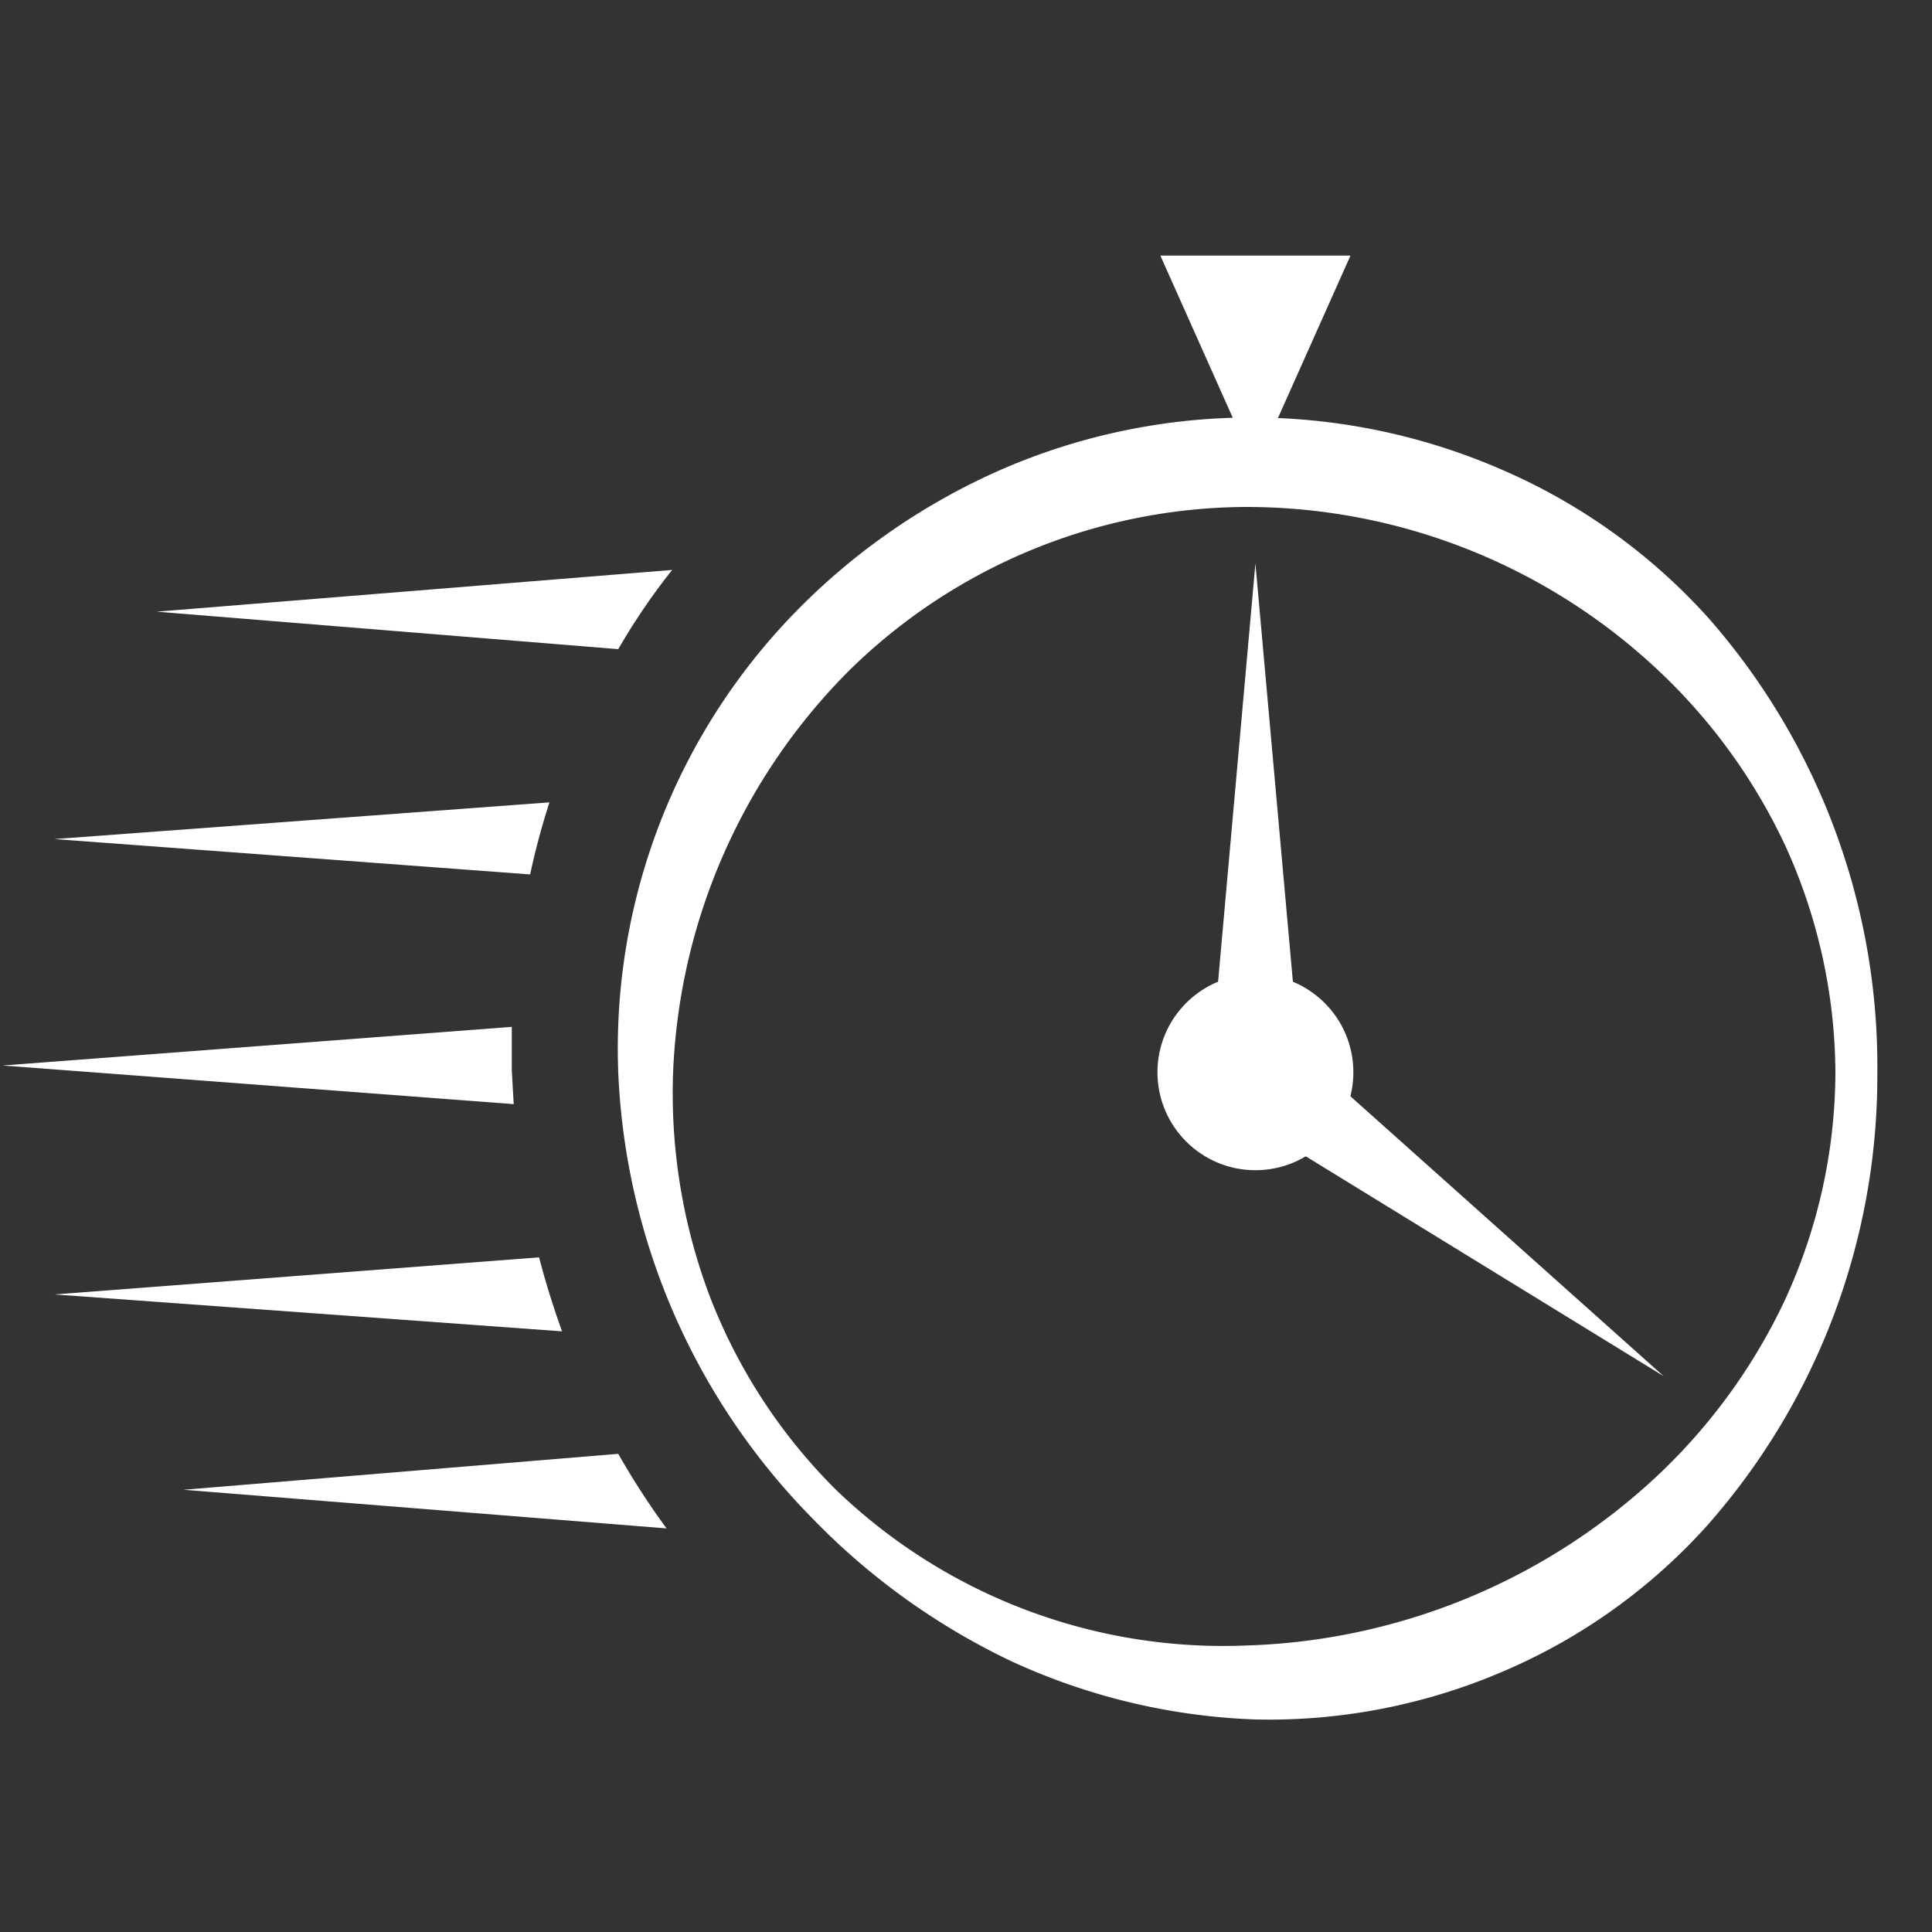
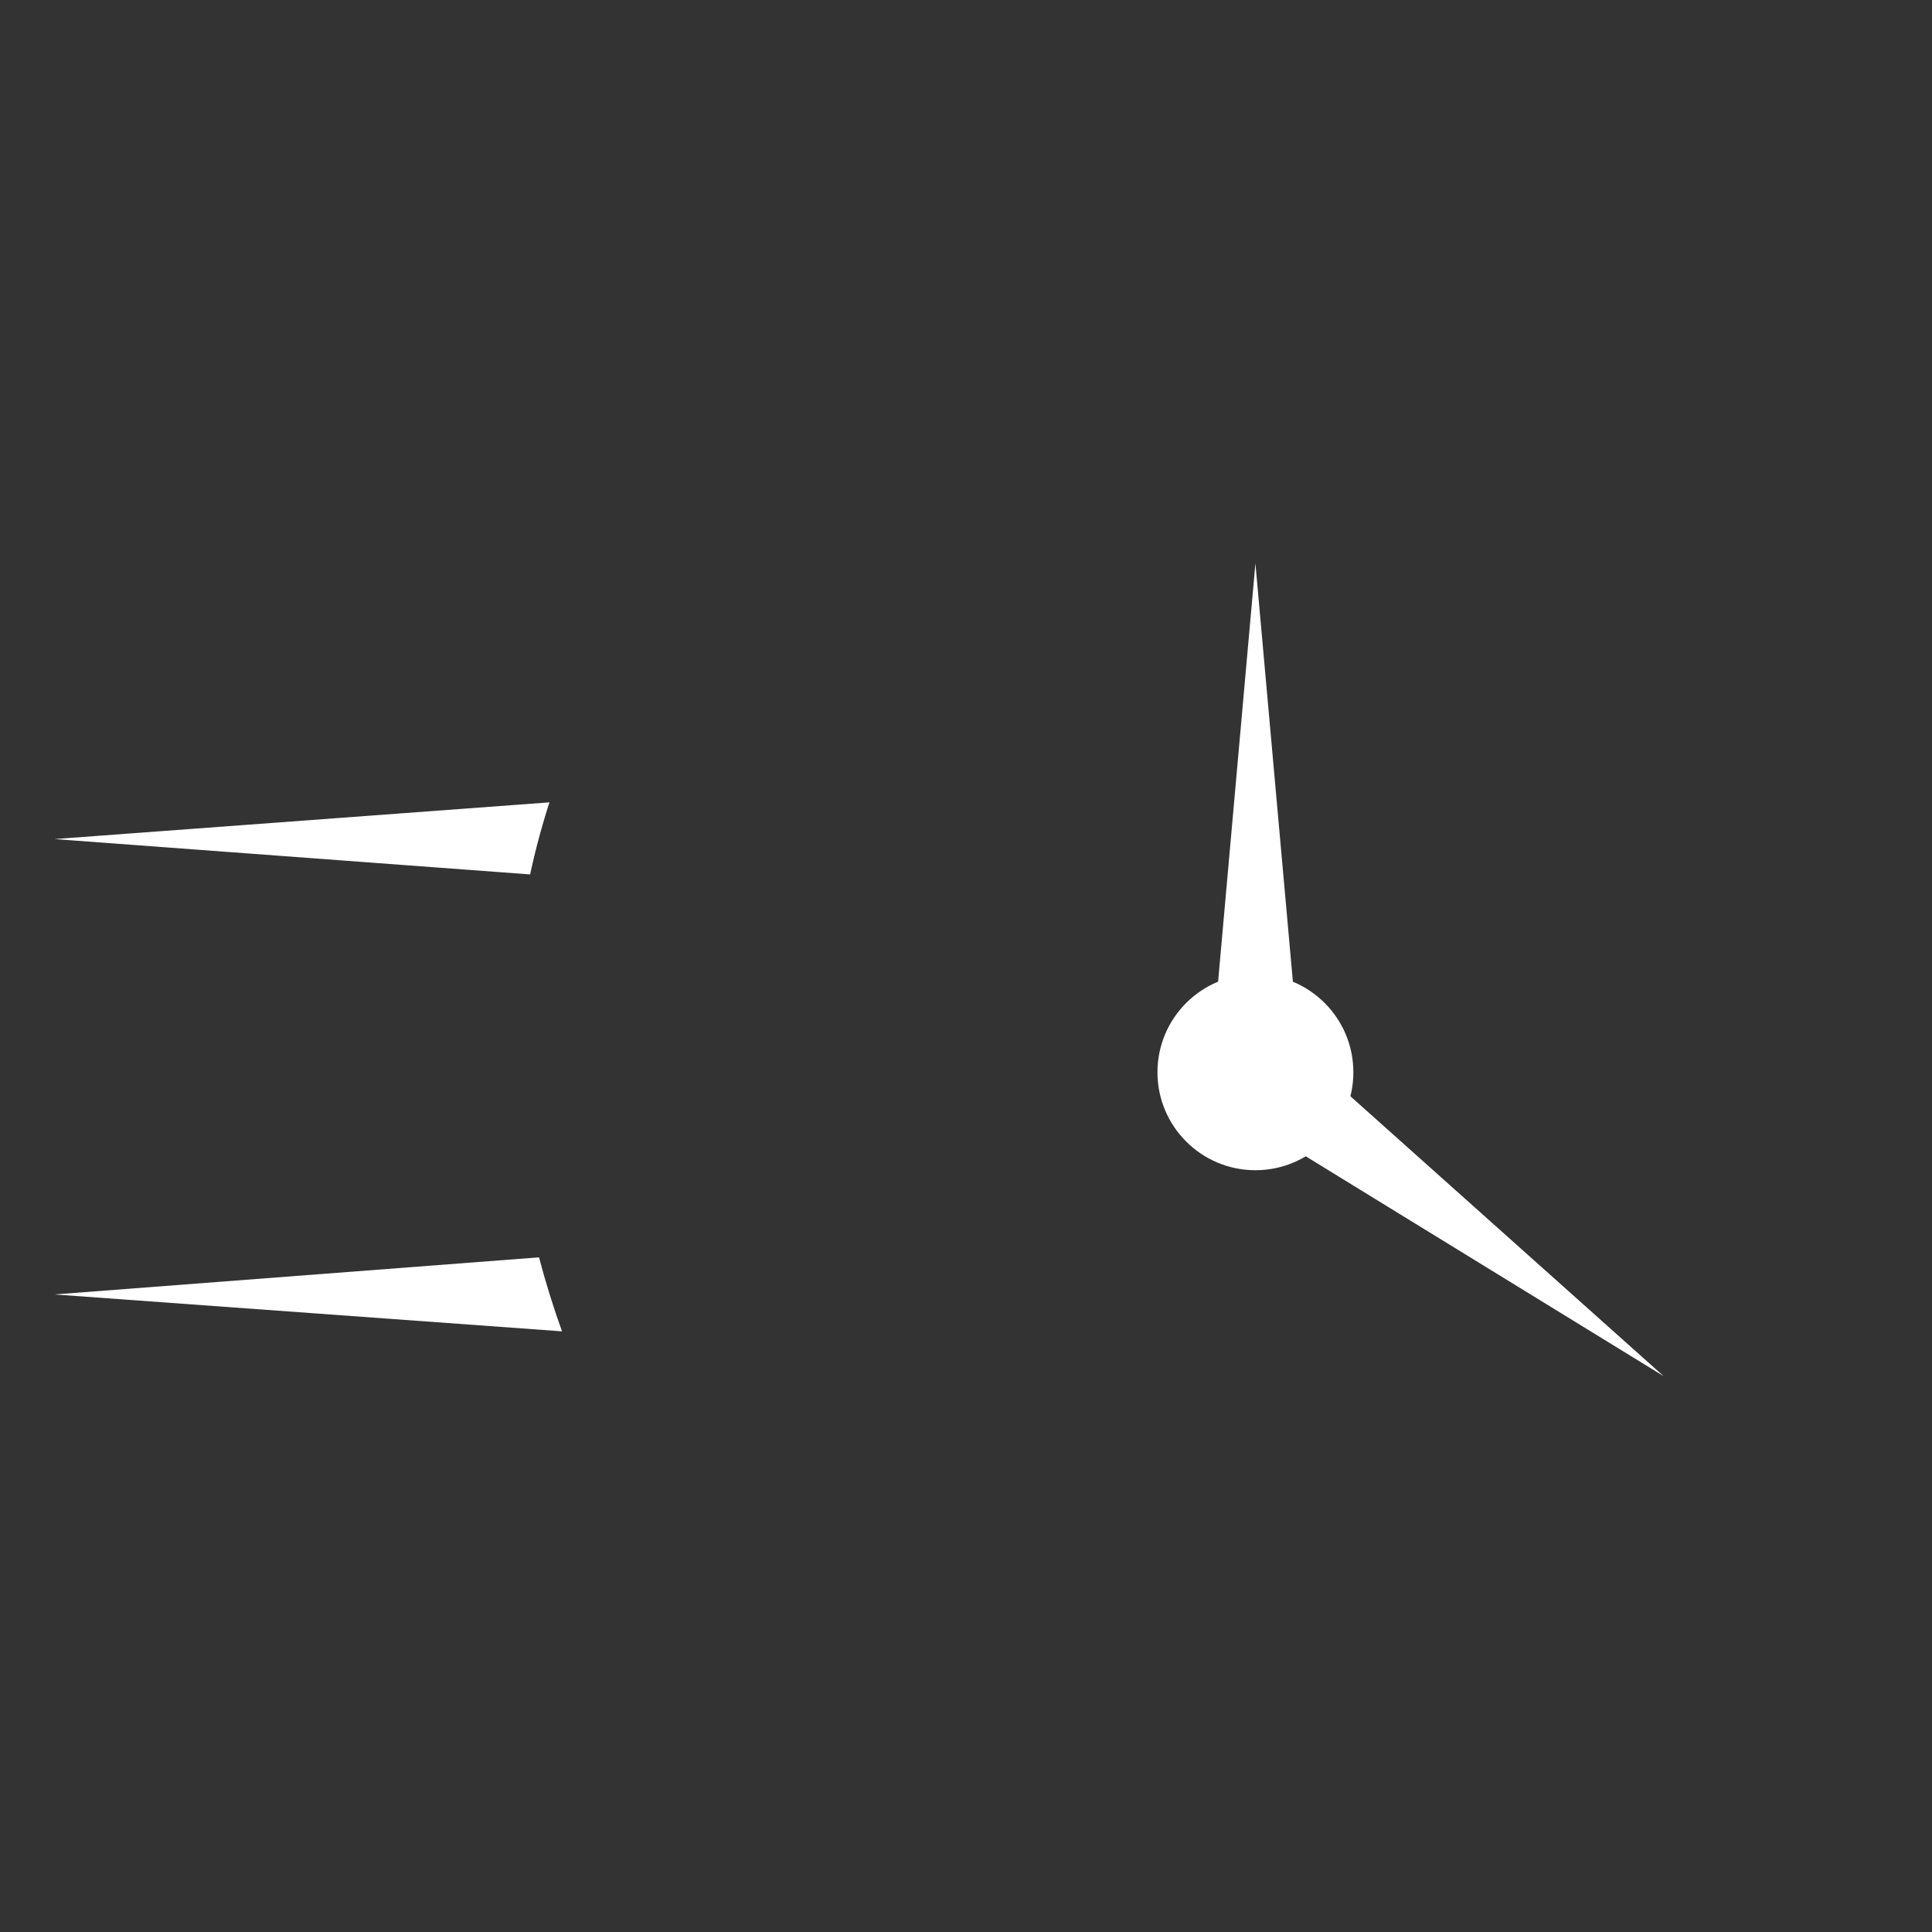
<svg xmlns="http://www.w3.org/2000/svg" viewBox="0 0 100 100">
  <rect x="0" y="0" width="100" height="100" fill="#333333" stroke="none" />
  <defs>
    <style>
      .cls-1 {
        fill: #fff;
      }
    </style>
  </defs>
  <g id="Livello_1" data-name="Livello 1">
    <g>
-       <path class="cls-1" d="M97.17,55.5A35.16,35.16,0,0,1,88.4,78.92,30,30,0,0,1,77.83,86.5,30.71,30.71,0,0,1,65,89a32.91,32.91,0,0,1-12.62-3A35.61,35.61,0,0,1,42,78.54,35,35,0,0,1,32,55.5a32.37,32.37,0,0,1,9.16-23.81A33.91,33.91,0,0,1,52,24.23a32.45,32.45,0,0,1,25.85.13A30.82,30.82,0,0,1,88.44,32,35.16,35.16,0,0,1,97.17,55.5ZM95,55.5a28.61,28.61,0,0,0-2.59-11.72,29.68,29.68,0,0,0-7-9.47,31.13,31.13,0,0,0-20.86-8.07A29.47,29.47,0,0,0,44,34.66,31.2,31.2,0,0,0,34.84,55.5a29.71,29.71,0,0,0,1.93,11.68,28.6,28.6,0,0,0,6.49,9.92,28.9,28.9,0,0,0,21.26,8.07,32.57,32.57,0,0,0,20.89-8.44,30,30,0,0,0,7-9.49A28.32,28.32,0,0,0,95,55.5Z" />
-       <polygon class="cls-1" points="64.98 24.25 69.9 13.23 60.06 13.23 64.98 24.25" />
-       <path class="cls-1" d="M34.79,29.5A33.78,33.78,0,0,0,32,33.6L8.11,31.66Z" />
      <polygon class="cls-1" points="64.98 29.16 67.34 55.5 62.63 55.5 64.98 29.16" />
      <path class="cls-1" d="M28.44,41.53a37.87,37.87,0,0,0-1,3.73L2.82,43.43Z" />
-       <path class="cls-1" d="M26.59,57.15l-26.46-2,26.36-2c0,.74,0,1.48,0,2.22C26.53,56,26.55,56.59,26.59,57.15Z" />
      <path class="cls-1" d="M29.09,68.91,2.82,67,27.9,65.08C28.24,66.38,28.64,67.66,29.09,68.91Z" />
-       <path class="cls-1" d="M34.5,79.11l-25-2L32,75.25A39.71,39.71,0,0,0,34.5,79.11Z" />
      <circle class="cls-1" cx="64.98" cy="55.5" r="5.07" />
      <polygon class="cls-1" points="86.11 71.23 63.58 57.39 66.39 53.61 86.11 71.23" />
    </g>
  </g>
</svg>